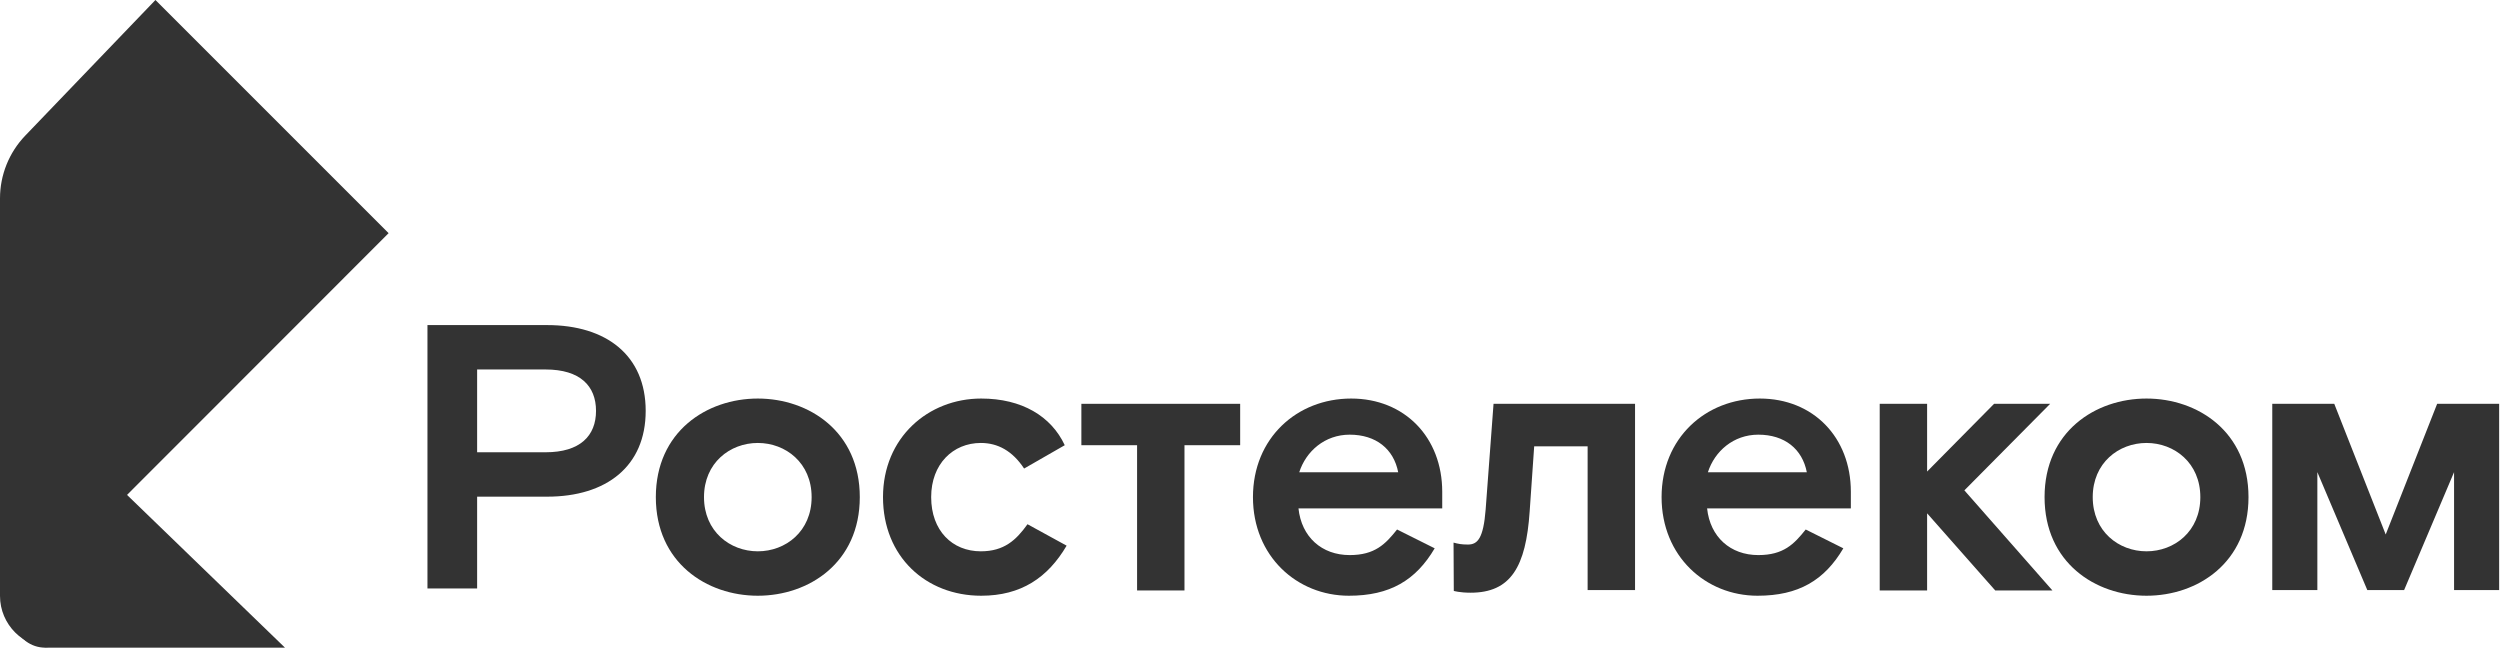
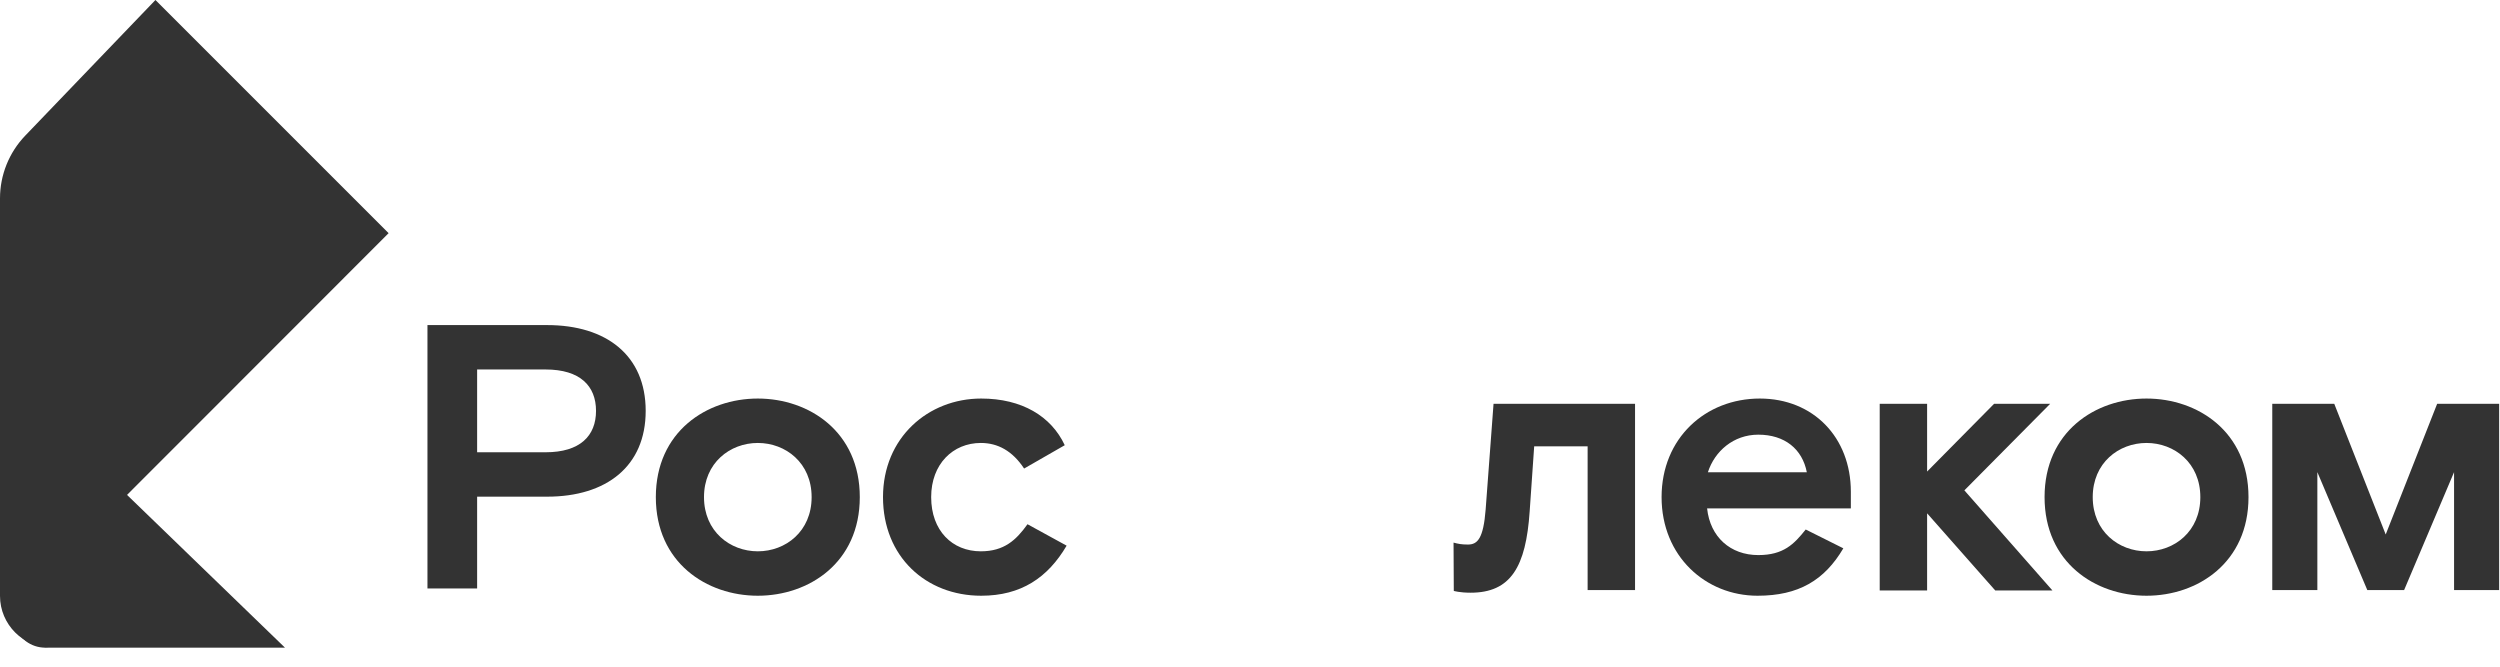
<svg xmlns="http://www.w3.org/2000/svg" width="120" height="32" viewBox="0 0 120 32" fill="none">
  <path fill-rule="evenodd" clip-rule="evenodd" d="M13.679 31.088C8.537 26.114 5.965 23.627 5.965 23.627L0.936 28.601C0.419 29.283 0.553 30.256 1.235 30.773C1.504 30.977 1.833 31.088 2.171 31.088C2.18 31.088 2.188 31.088 2.197 31.088C6.024 31.088 9.851 31.088 13.679 31.088Z" fill="#333333" />
  <path fill-rule="evenodd" clip-rule="evenodd" d="M18.653 11.192L7.461 0L1.213 6.509C0.435 7.319 0 8.399 0 9.523L0 28.601C0 29.975 1.113 31.088 2.487 31.088C1.636 31.088 0.946 30.398 0.946 29.547C0.946 29.138 1.109 28.745 1.4 28.456" fill="#333333" />
  <path fill-rule="evenodd" clip-rule="evenodd" d="M98.408 19.383H95.716L92.501 22.634V19.383H90.226V28.342H92.501V24.639L95.771 28.342H98.516L94.29 23.537L98.408 19.383Z" fill="#333333" />
  <path fill-rule="evenodd" clip-rule="evenodd" d="M26.189 21.709H22.902V17.735H26.189C27.851 17.735 28.609 18.53 28.609 19.722C28.609 20.914 27.851 21.709 26.189 21.709ZM26.261 15.604H20.518V28.247H22.902V23.84H26.261C29.115 23.84 30.993 22.377 30.993 19.722C30.993 17.067 29.115 15.604 26.261 15.604Z" fill="#333333" />
  <path fill-rule="evenodd" clip-rule="evenodd" d="M36.375 26.463C35.039 26.463 33.792 25.506 33.792 23.862C33.792 22.219 35.039 21.262 36.375 21.262C37.712 21.262 38.958 22.219 38.958 23.862C38.958 25.506 37.712 26.463 36.375 26.463ZM36.375 19.13C33.919 19.13 31.48 20.72 31.48 23.862C31.48 27.005 33.919 28.595 36.375 28.595C38.832 28.595 41.27 27.005 41.27 23.862C41.27 20.72 38.832 19.13 36.375 19.13Z" fill="#333333" />
  <path fill-rule="evenodd" clip-rule="evenodd" d="M47.08 26.463C45.707 26.463 44.696 25.47 44.696 23.862C44.696 22.273 45.743 21.262 47.08 21.262C47.893 21.262 48.597 21.641 49.157 22.49L51.108 21.37C50.458 19.979 49.049 19.13 47.098 19.13C44.551 19.13 42.384 21.009 42.384 23.862C42.384 26.716 44.443 28.595 47.098 28.595C49.013 28.595 50.295 27.728 51.198 26.192L49.32 25.163C48.778 25.921 48.2 26.463 47.08 26.463Z" fill="#333333" />
  <path fill-rule="evenodd" clip-rule="evenodd" d="M71.311 24.459C71.203 25.831 70.931 26.138 70.462 26.138C70.141 26.138 69.99 26.103 69.77 26.045L69.782 28.364C69.782 28.364 70.065 28.45 70.589 28.45C72.521 28.45 73.244 27.204 73.424 24.549L73.641 21.424H76.206V28.324H78.482V19.383H71.69L71.311 24.459Z" fill="#333333" />
-   <path fill-rule="evenodd" clip-rule="evenodd" d="M62.363 22.67C62.688 21.659 63.591 20.864 64.784 20.864C66.048 20.864 66.897 21.55 67.114 22.67H62.363ZM64.856 19.13C62.255 19.13 60.142 21.027 60.142 23.862C60.142 26.698 62.255 28.595 64.747 28.595C66.716 28.595 67.962 27.854 68.865 26.319L67.059 25.416C66.499 26.12 65.994 26.644 64.784 26.644C63.447 26.644 62.472 25.777 62.327 24.404H69.227V23.609C69.227 20.991 67.421 19.13 64.856 19.13Z" fill="#333333" />
  <path fill-rule="evenodd" clip-rule="evenodd" d="M81.978 22.67C82.303 21.659 83.206 20.864 84.398 20.864C85.662 20.864 86.511 21.55 86.728 22.67H81.978ZM84.47 19.13C81.869 19.13 79.756 21.027 79.756 23.862C79.756 26.698 81.869 28.595 84.362 28.595C86.33 28.595 87.576 27.854 88.48 26.319L86.674 25.416C86.114 26.12 85.608 26.644 84.398 26.644C83.061 26.644 82.086 25.777 81.941 24.404H88.841V23.609C88.841 20.991 87.035 19.13 84.47 19.13Z" fill="#333333" />
-   <path fill-rule="evenodd" clip-rule="evenodd" d="M51.906 21.37H54.58V28.342H56.855V21.37H59.528V19.383H51.906V21.37Z" fill="#333333" />
  <path fill-rule="evenodd" clip-rule="evenodd" d="M103.033 26.463C101.697 26.463 100.451 25.506 100.451 23.862C100.451 22.219 101.697 21.262 103.033 21.262C104.37 21.262 105.616 22.219 105.616 23.862C105.616 25.506 104.37 26.463 103.033 26.463ZM103.033 19.13C100.577 19.13 98.139 20.72 98.139 23.862C98.139 27.005 100.577 28.595 103.033 28.595C105.49 28.595 107.928 27.005 107.928 23.862C107.928 20.72 105.49 19.13 103.033 19.13Z" fill="#333333" />
  <path fill-rule="evenodd" clip-rule="evenodd" d="M116.984 19.381L114.514 25.655L112.044 19.381H109.069V28.324H111.233V22.663L113.631 28.324H115.397L117.795 22.663V28.324H119.959V19.381H116.984Z" fill="#333333" />
</svg>